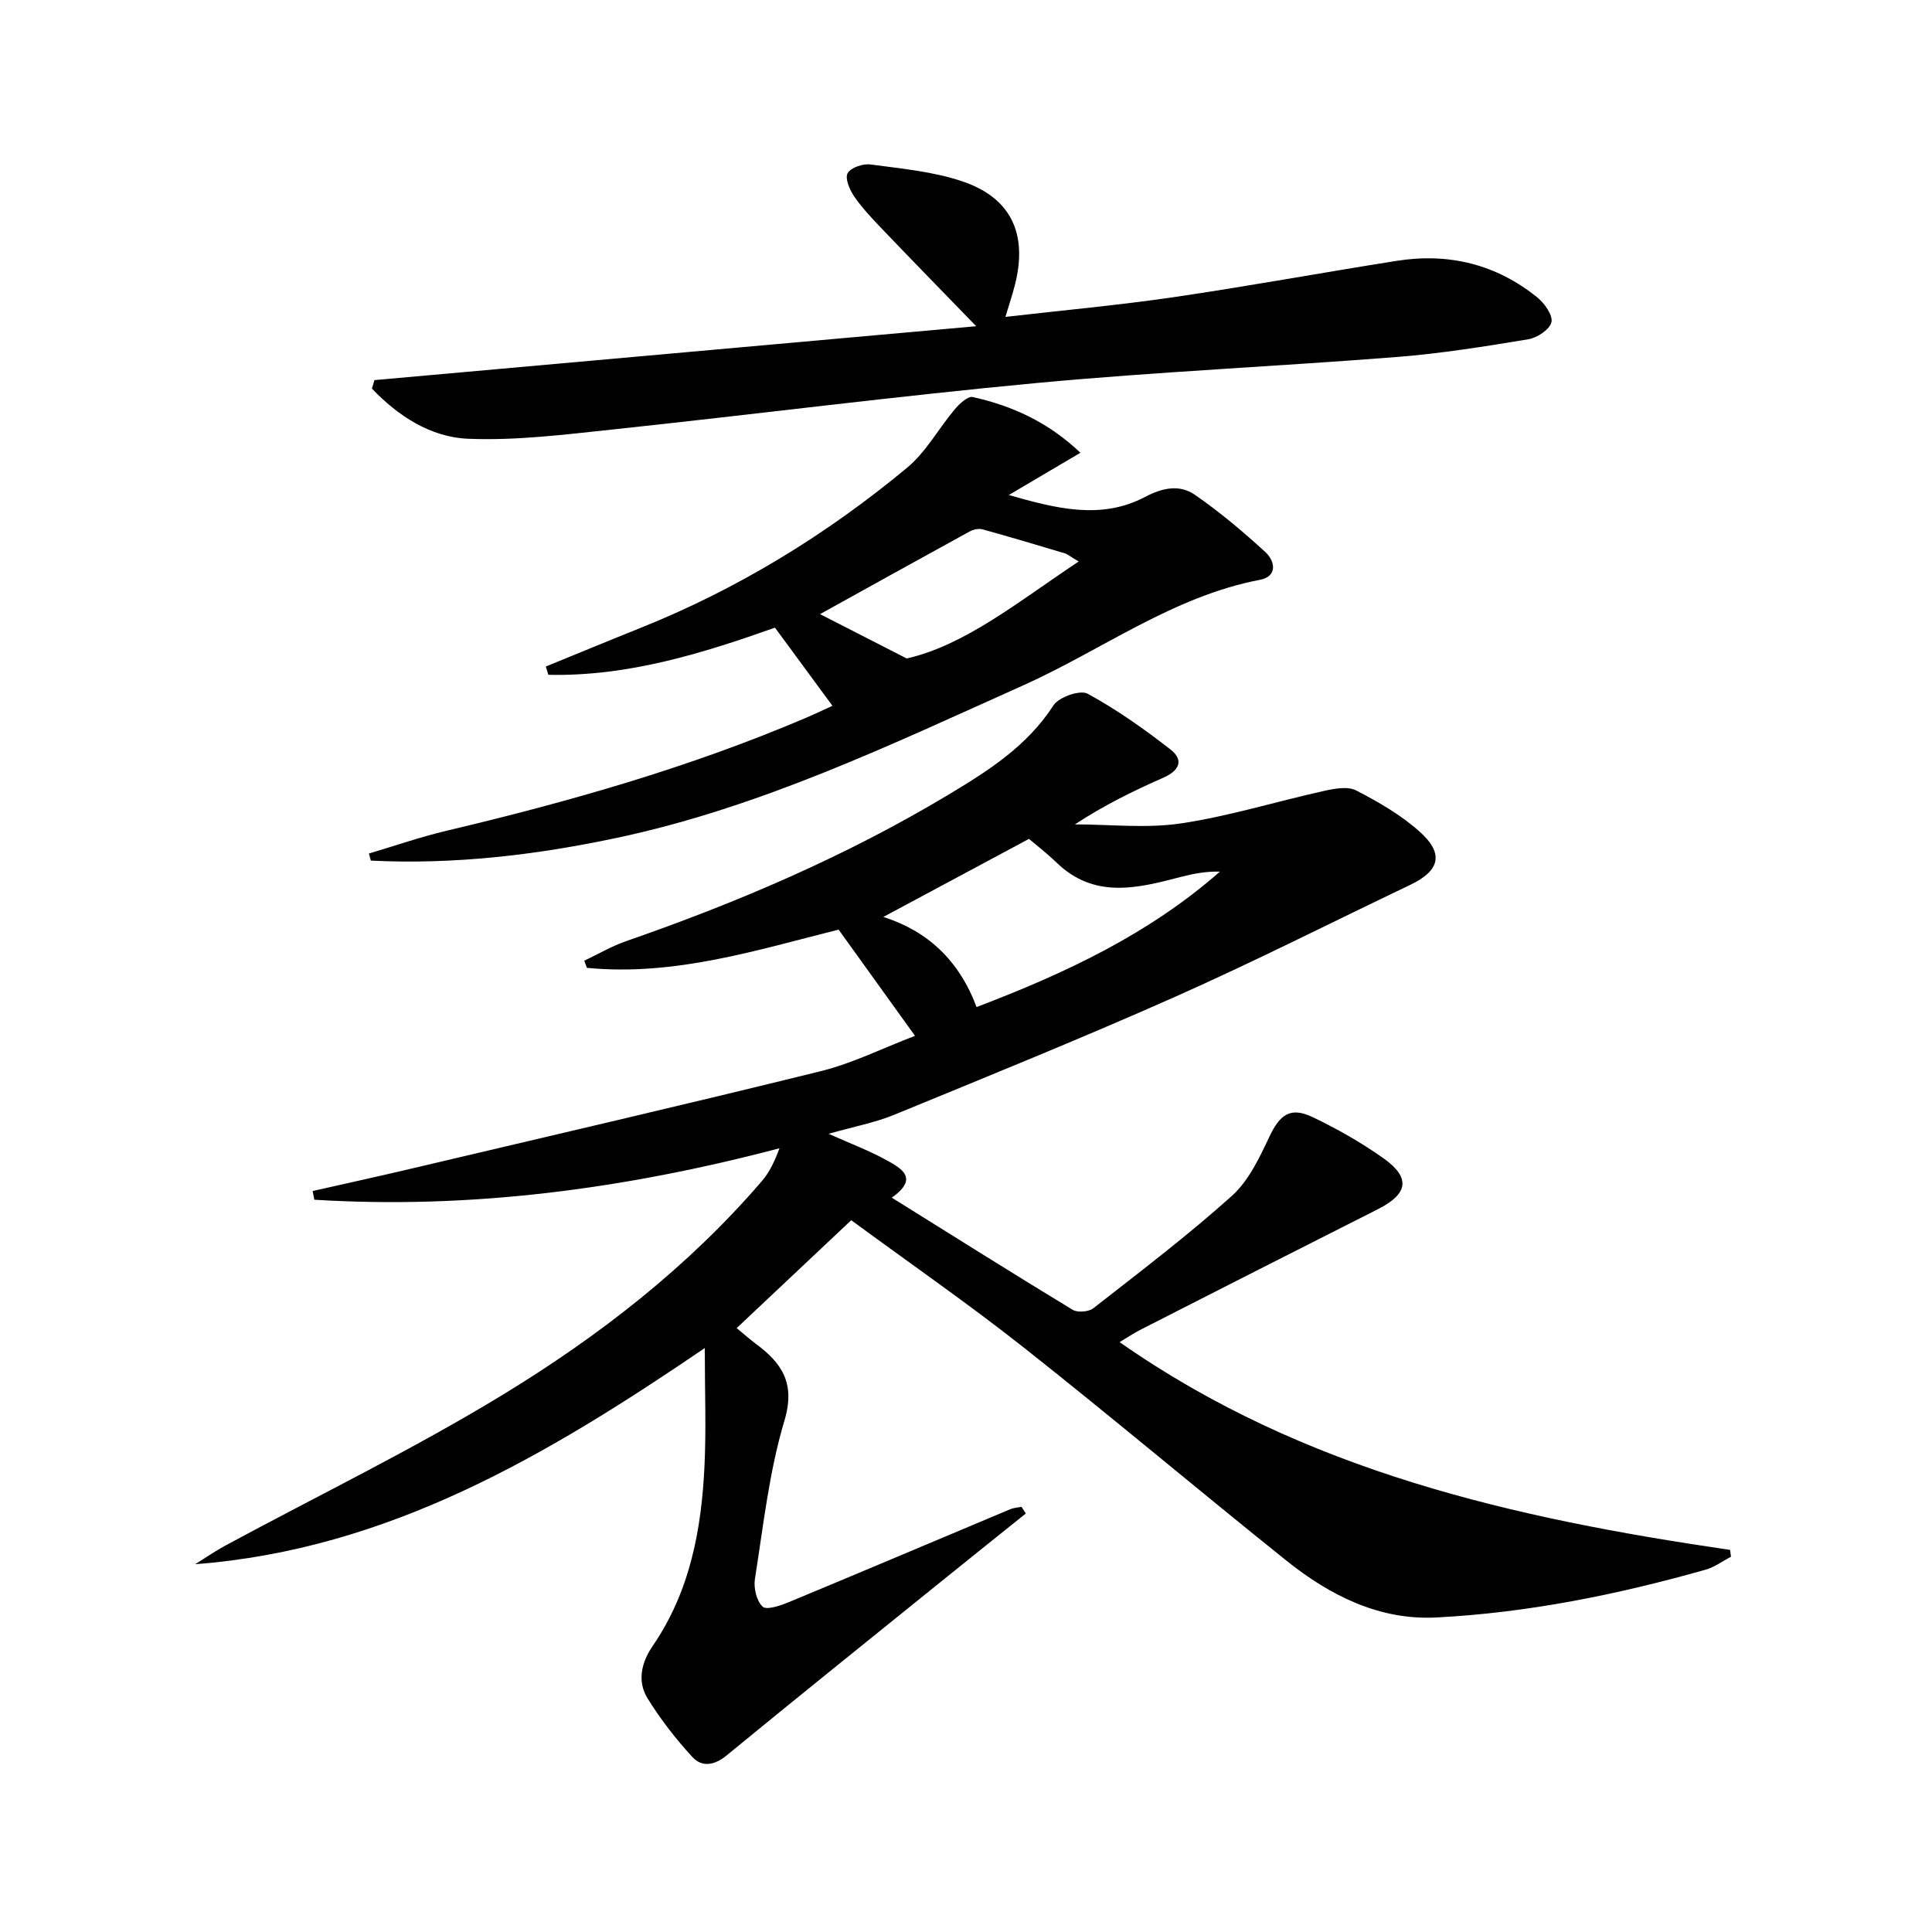
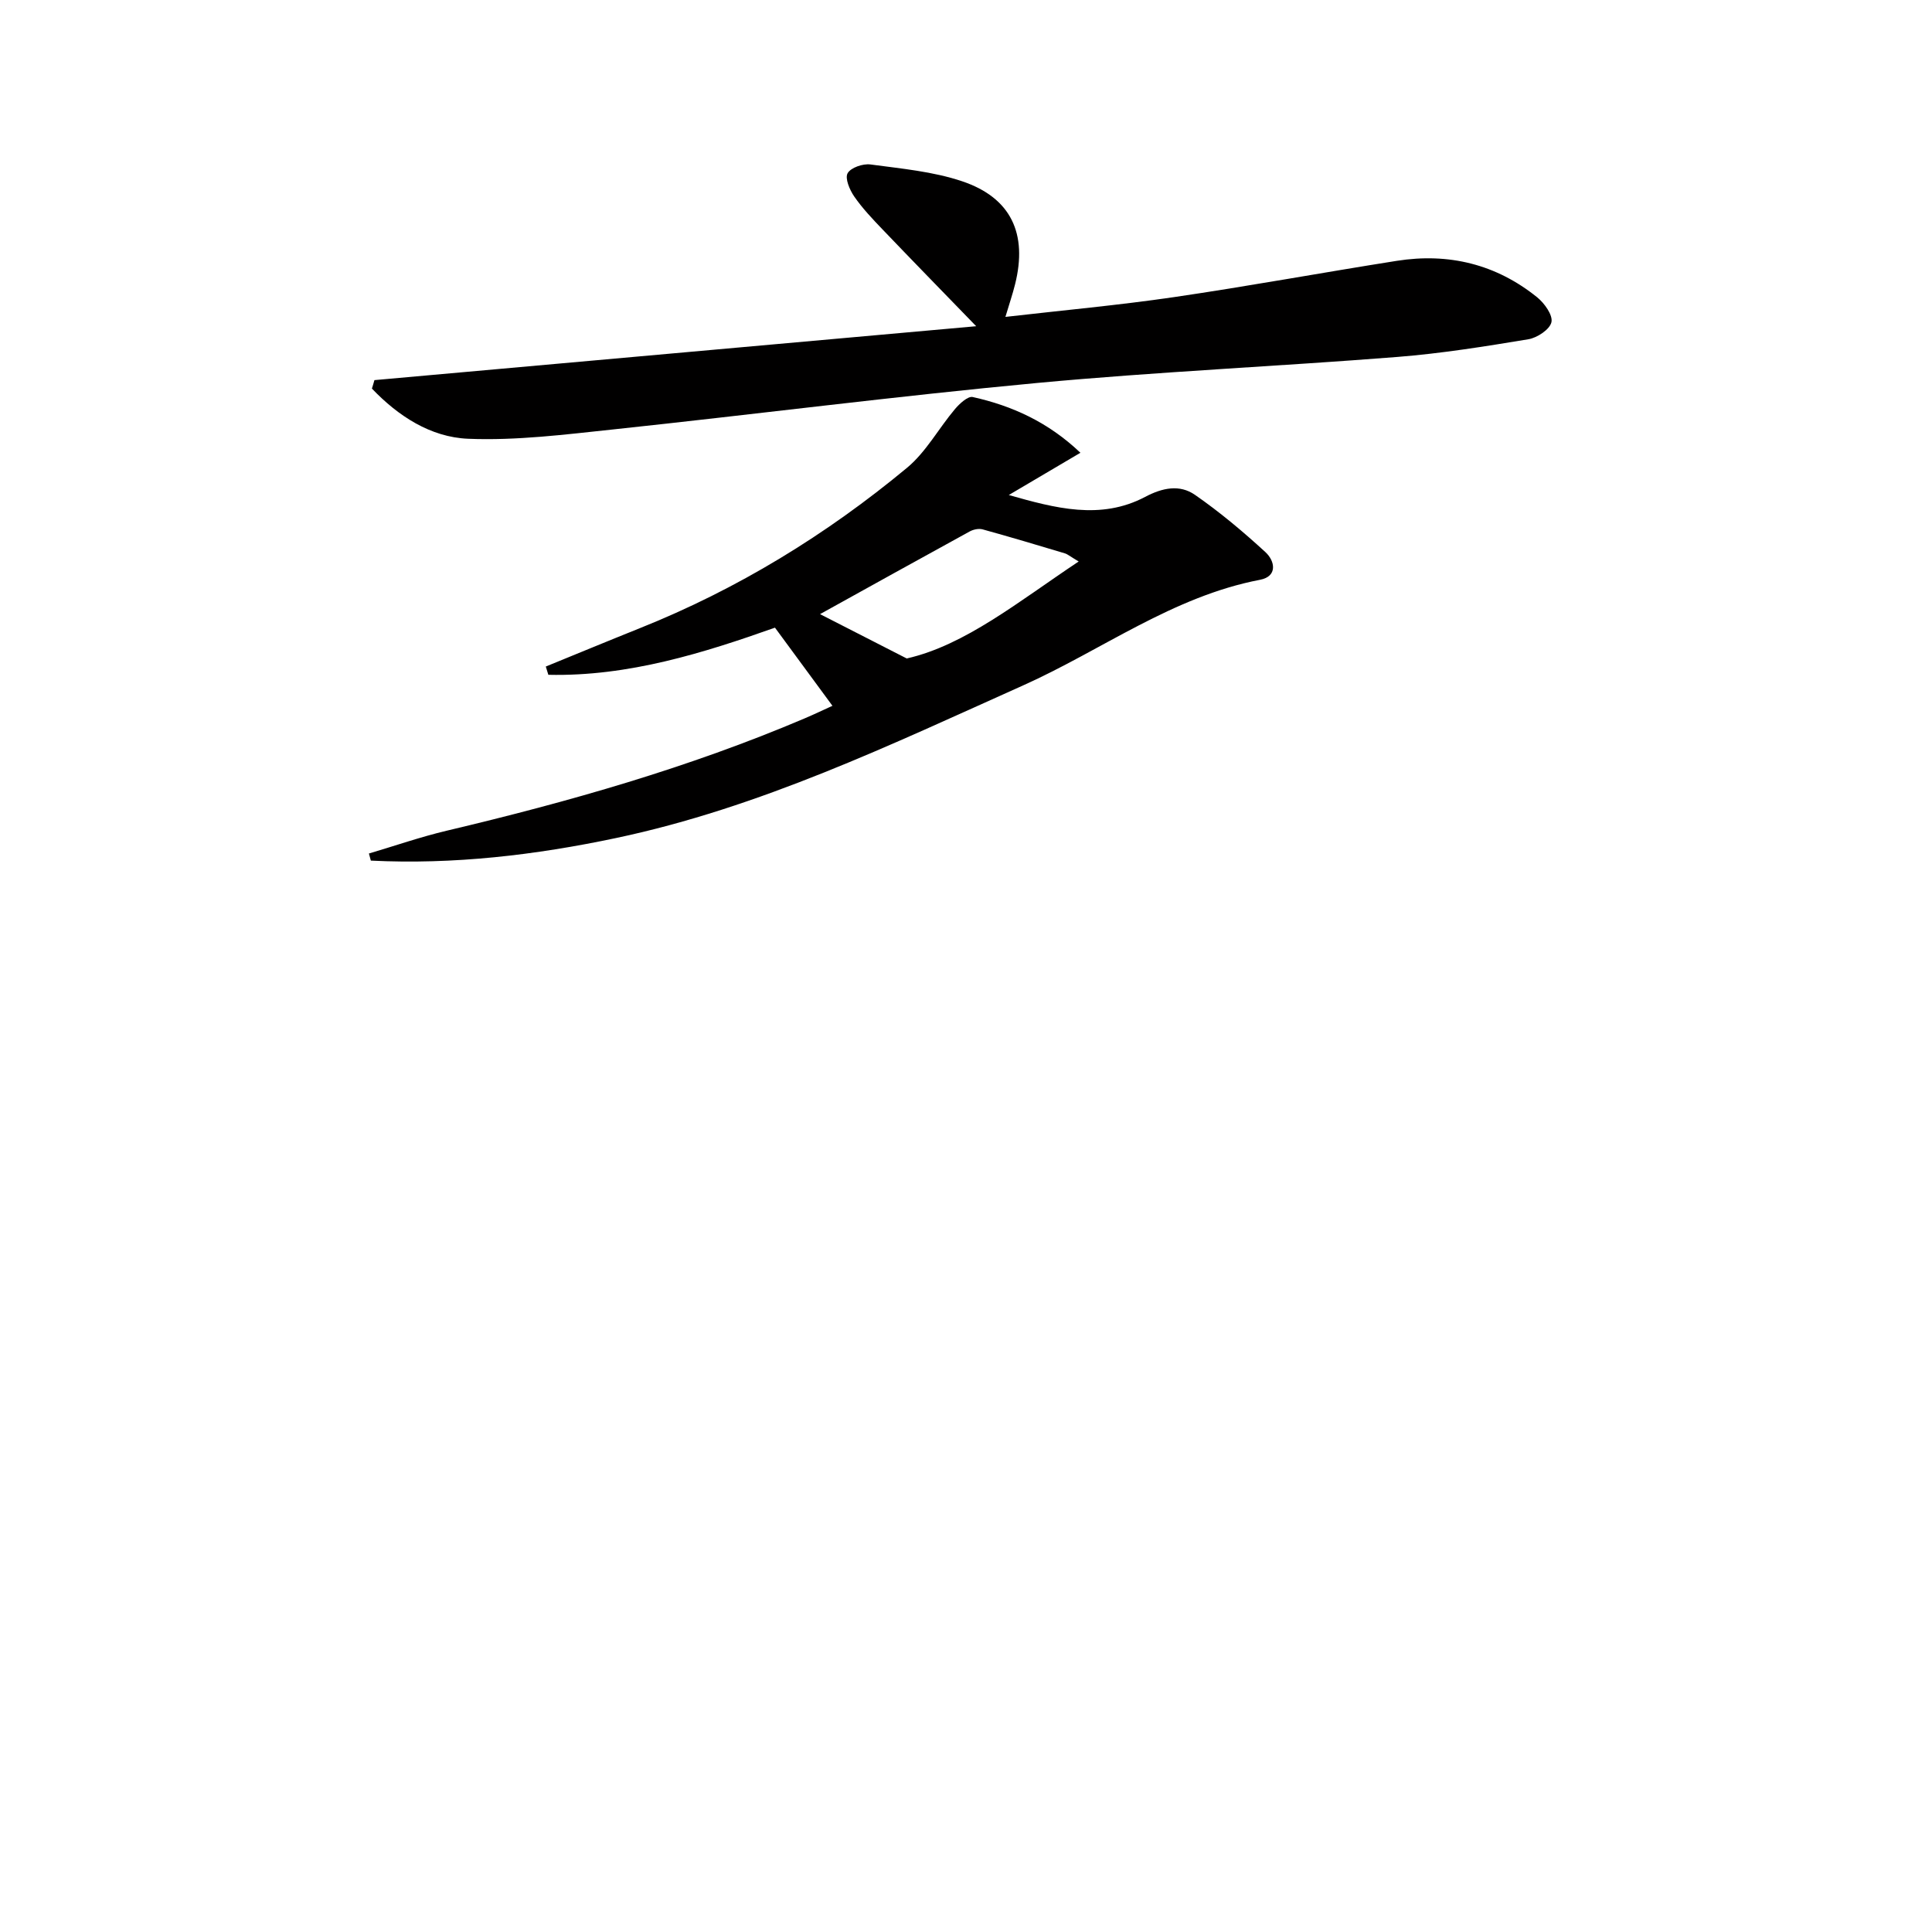
<svg xmlns="http://www.w3.org/2000/svg" enable-background="new 0 0 400 400" viewBox="0 0 400 400">
  <g fill="#010000">
-     <path d="m212.38 313.36c-5.78 4.64-11.57 9.26-17.33 13.92-14.89 12.03-29.82 24.01-44.61 36.16-2.54 2.09-5.12 2.48-7.09.33-3.44-3.74-6.61-7.82-9.28-12.14-2.18-3.53-1.28-7.43 1.04-10.82 7.74-11.27 10.13-24.1 10.75-37.36.36-7.62.06-15.27.06-24.35-32.69 22.26-65.55 41.7-105.51 44.75 2.1-1.3 4.14-2.72 6.31-3.89 19.14-10.34 38.77-19.86 57.32-31.16 19.91-12.13 38.39-26.44 53.73-44.31 1.57-1.83 2.62-4.1 3.61-6.75-31.76 8.35-63.71 12.67-96.3 10.65-.12-.6-.23-1.2-.35-1.8 6.83-1.55 13.67-3.04 20.48-4.65 28.26-6.67 56.55-13.21 84.74-20.17 6.52-1.61 12.66-4.7 19.49-7.31-5.44-7.56-10.43-14.51-15.81-21.99-16.6 4.13-33.87 9.7-52.13 7.91-.18-.49-.35-.98-.53-1.48 2.87-1.36 5.64-2.99 8.62-4.03 23.15-8.03 45.58-17.63 66.63-30.25 8.27-4.96 16.41-10.09 21.88-18.57 1.11-1.73 5.52-3.27 7.07-2.43 6.03 3.28 11.71 7.31 17.15 11.54 2.87 2.23 1.83 4.41-1.48 5.86-6.21 2.73-12.3 5.73-18.29 9.66 7.34 0 14.82.87 22-.21 9.95-1.49 19.67-4.52 29.53-6.71 2.17-.48 4.94-1.01 6.69-.11 4.65 2.4 9.33 5.1 13.2 8.58 5.06 4.54 4.1 8.06-1.99 10.97-16.18 7.72-32.18 15.84-48.56 23.12-19.26 8.56-38.8 16.48-58.3 24.49-3.95 1.62-8.25 2.42-13.57 3.93 4.55 2.04 8.38 3.47 11.92 5.42 3.11 1.71 6.9 3.76 1.16 7.8 12.87 8.02 25.1 15.73 37.45 23.22 1.03.62 3.32.43 4.29-.33 9.7-7.58 19.53-15.04 28.67-23.25 3.5-3.14 5.73-7.94 7.81-12.33 2.15-4.52 4.33-6.17 8.9-3.99 5.08 2.43 10.04 5.24 14.63 8.49 5.75 4.06 5.18 7.41-1.12 10.59-16.32 8.23-32.62 16.53-48.91 24.83-1.58.8-3.06 1.8-4.55 2.68 38.16 26.72 81.72 36.5 126.4 43.02.06.47.12.94.18 1.41-1.75.92-3.41 2.17-5.27 2.69-18.24 5.16-36.79 8.92-55.73 9.89-11.83.61-22.06-4.57-31.07-11.79-18.19-14.57-36.01-29.61-54.29-44.05-11.47-9.06-23.52-17.4-35.78-26.41-8.1 7.63-15.79 14.87-23.72 22.34 1.68 1.38 2.77 2.36 3.94 3.23 5.44 4.03 8.27 8.18 5.94 15.96-3.17 10.58-4.36 21.76-6.1 32.73-.3 1.87.33 4.54 1.59 5.75.79.76 3.67-.2 5.4-.92 15.32-6.36 30.6-12.84 45.89-19.26.72-.3 1.55-.33 2.33-.49.31.47.59.93.87 1.39zm-10.19-104.86c18.52-7.05 35.71-15.15 50.38-28.04-2.88-.08-5.53.43-8.14 1.11-8.95 2.34-17.84 4.59-25.67-2.97-1.99-1.92-4.2-3.62-5.72-4.92-10.34 5.54-20.18 10.81-30.15 16.16 9.13 2.92 15.64 8.92 19.3 18.66z" />
    <path d="m223.69 93.74c-5.48 3.23-10.15 5.99-14.83 8.75 9.54 2.7 18.99 5.26 28.22.39 3.61-1.91 7.16-2.62 10.32-.43 5.14 3.56 9.97 7.62 14.58 11.85 2.02 1.85 2.57 5.04-1.11 5.74-18.08 3.46-32.7 14.54-49.01 21.85-27.42 12.29-54.55 25.32-84.24 31.6-16.79 3.55-33.69 5.54-50.84 4.69-.13-.49-.27-.98-.4-1.47 5.38-1.59 10.69-3.44 16.14-4.73 25.23-5.97 50.09-13.05 73.99-23.21 2.12-.9 4.2-1.9 5.84-2.64-3.92-5.34-7.7-10.48-11.9-16.18-14.63 5.18-30.29 10.14-46.92 9.76-.18-.57-.35-1.14-.53-1.71 6.47-2.64 12.93-5.32 19.42-7.92 20.25-8.09 38.64-19.35 55.37-33.23 3.95-3.28 6.55-8.16 9.93-12.16.95-1.12 2.66-2.71 3.67-2.49 8.16 1.81 15.62 5.19 22.3 11.54zm-.36 22.51c-1.77-1.05-2.28-1.51-2.88-1.69-5.66-1.7-11.32-3.39-17.01-4.96-.81-.22-1.93.02-2.69.44-10.37 5.68-20.7 11.42-30.97 17.11 5.14 2.63 10.74 5.5 17.95 9.18 12.1-2.75 23.1-11.76 35.6-20.08z" />
    <path d="m77.52 78.7c41.37-3.7 82.74-7.41 124.59-11.16-6.98-7.2-13.23-13.6-19.41-20.06-2.07-2.16-4.16-4.36-5.85-6.81-.94-1.36-1.95-3.75-1.36-4.8.65-1.17 3.18-2.03 4.73-1.82 6.38.86 12.94 1.45 18.98 3.48 10.14 3.41 13.58 10.86 10.96 21.33-.51 2.06-1.21 4.08-2 6.75 11.92-1.37 23.44-2.42 34.87-4.09 15.43-2.26 30.78-5.09 46.18-7.52 10.72-1.69 20.55.7 29.04 7.55 1.51 1.22 3.28 3.69 2.96 5.15-.33 1.5-2.95 3.24-4.78 3.54-8.99 1.49-18.03 2.94-27.11 3.66-24.85 1.96-49.78 3.07-74.6 5.39-29.27 2.74-58.44 6.5-87.68 9.61-10.01 1.06-20.13 2.35-30.13 1.94-7.78-.32-14.51-4.73-19.91-10.39.19-.58.35-1.16.52-1.75z" />
  </g>
</svg>